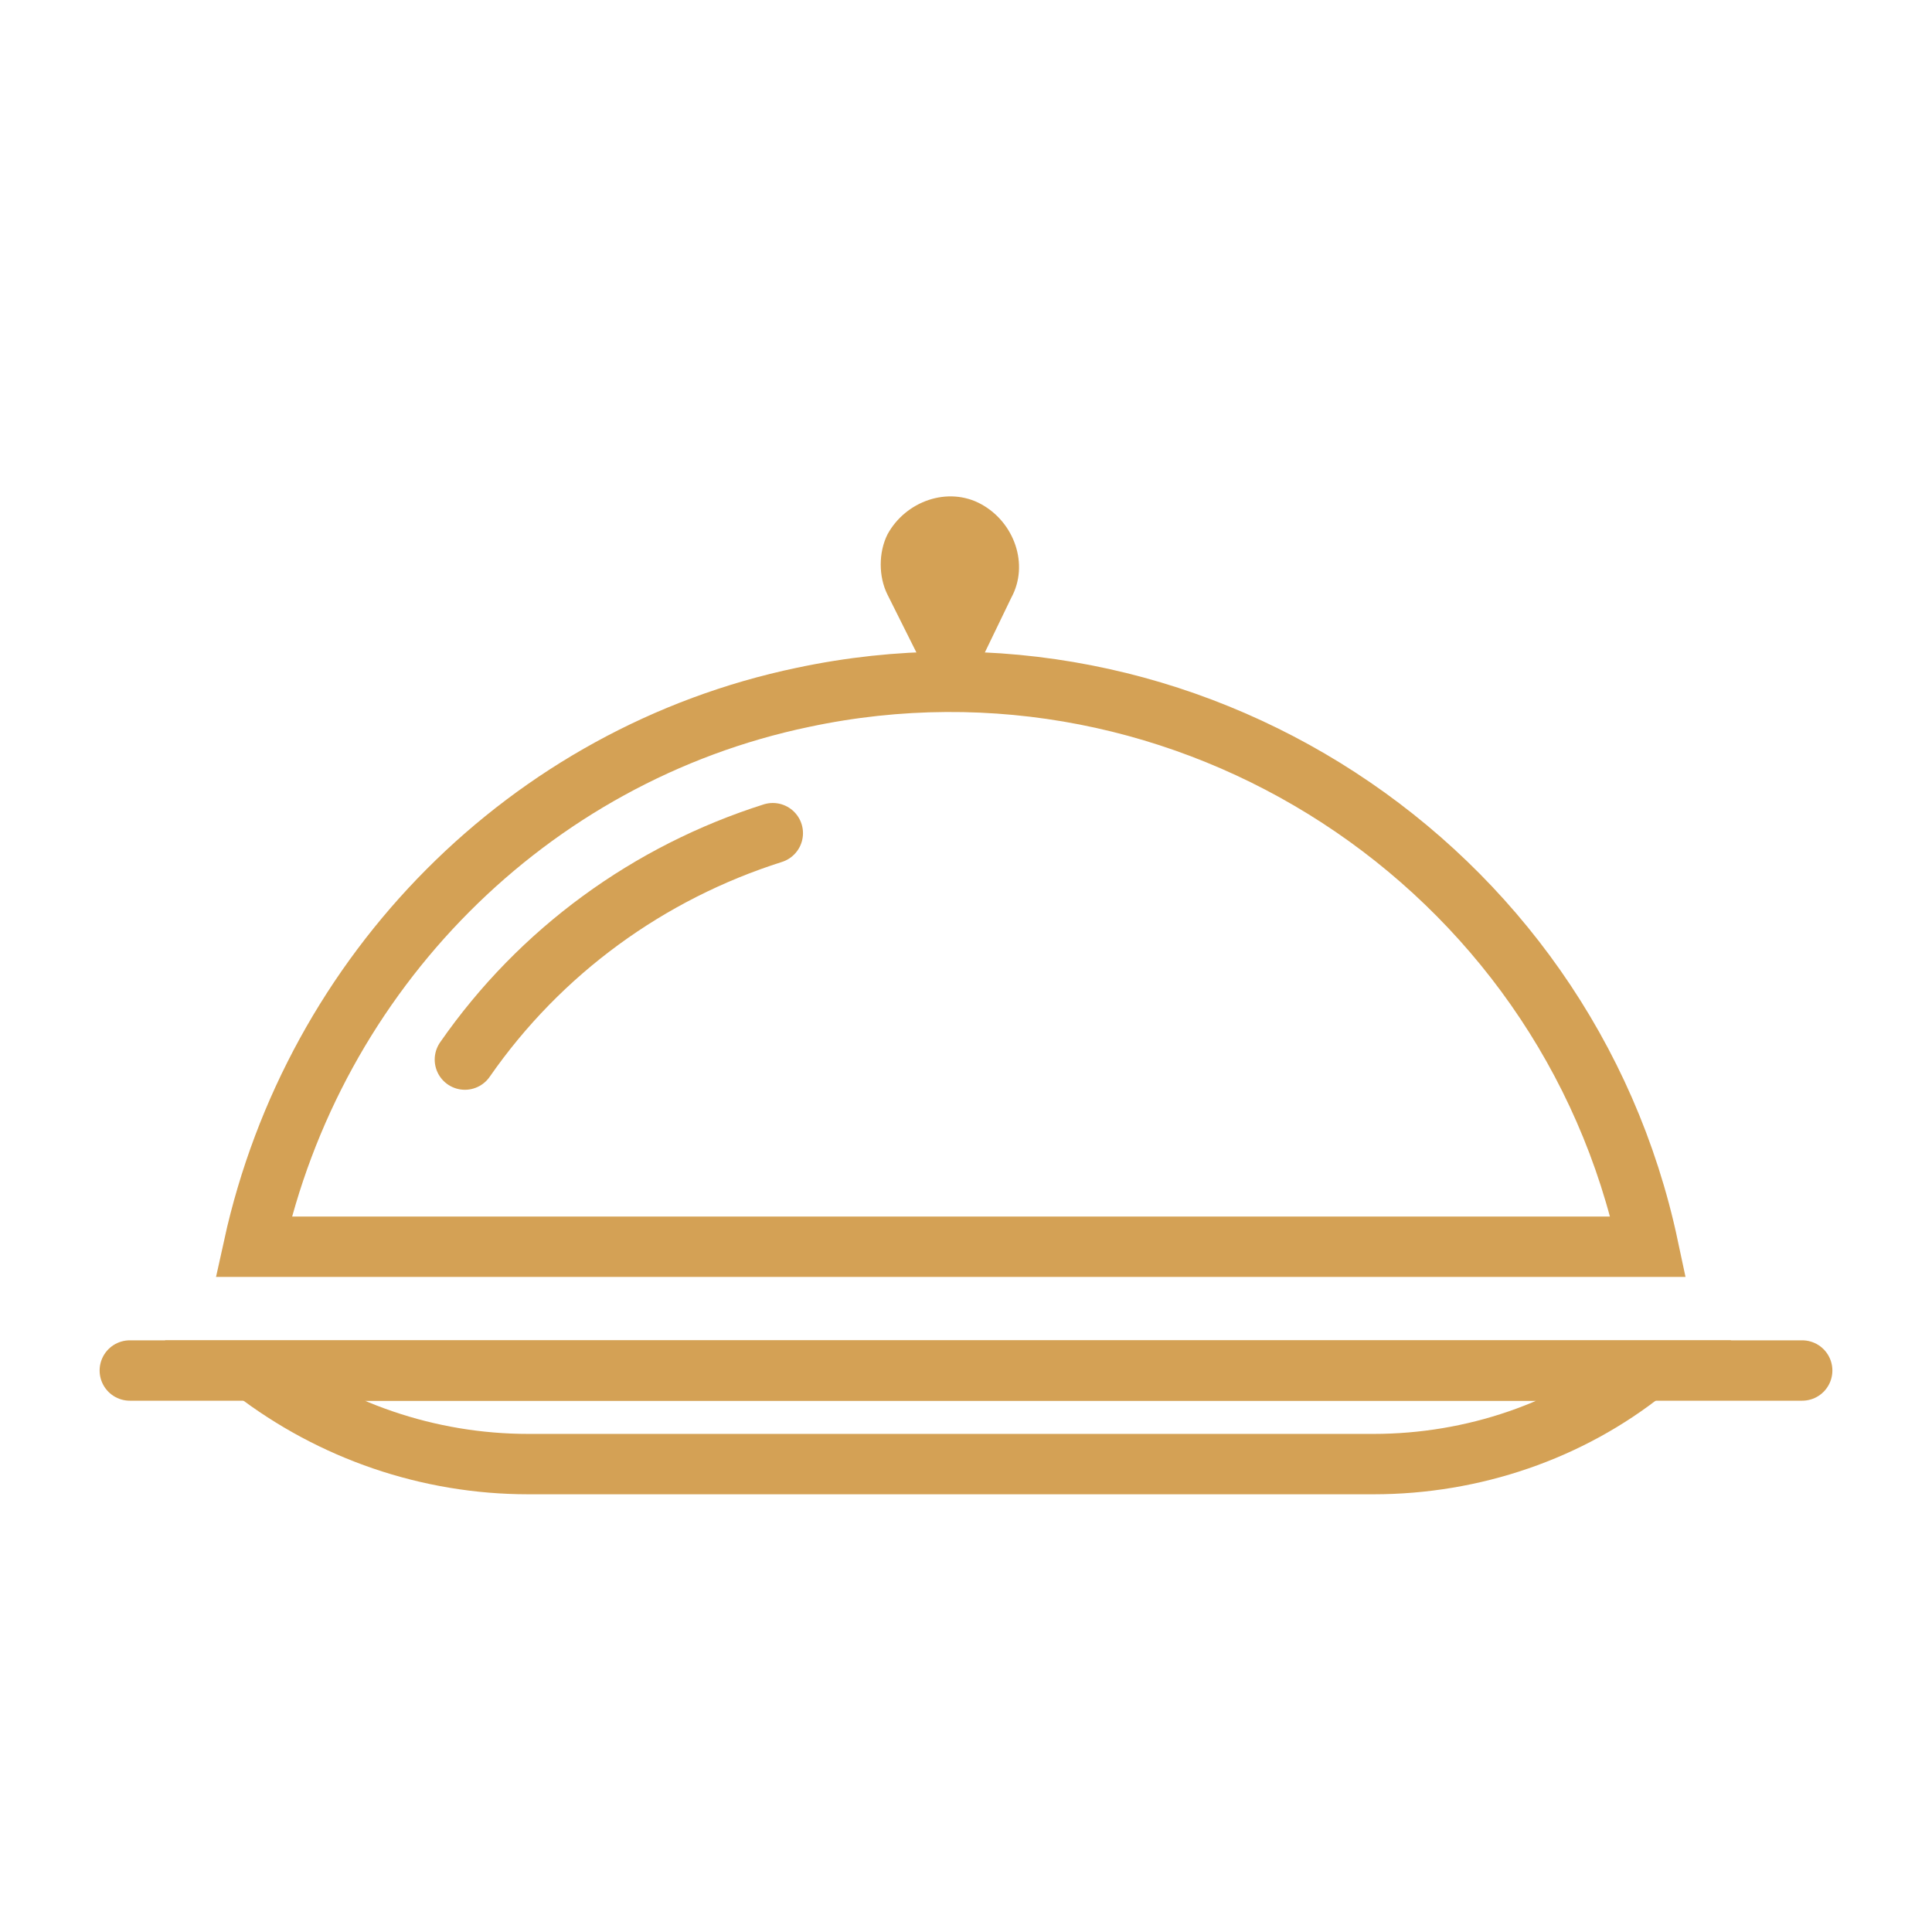
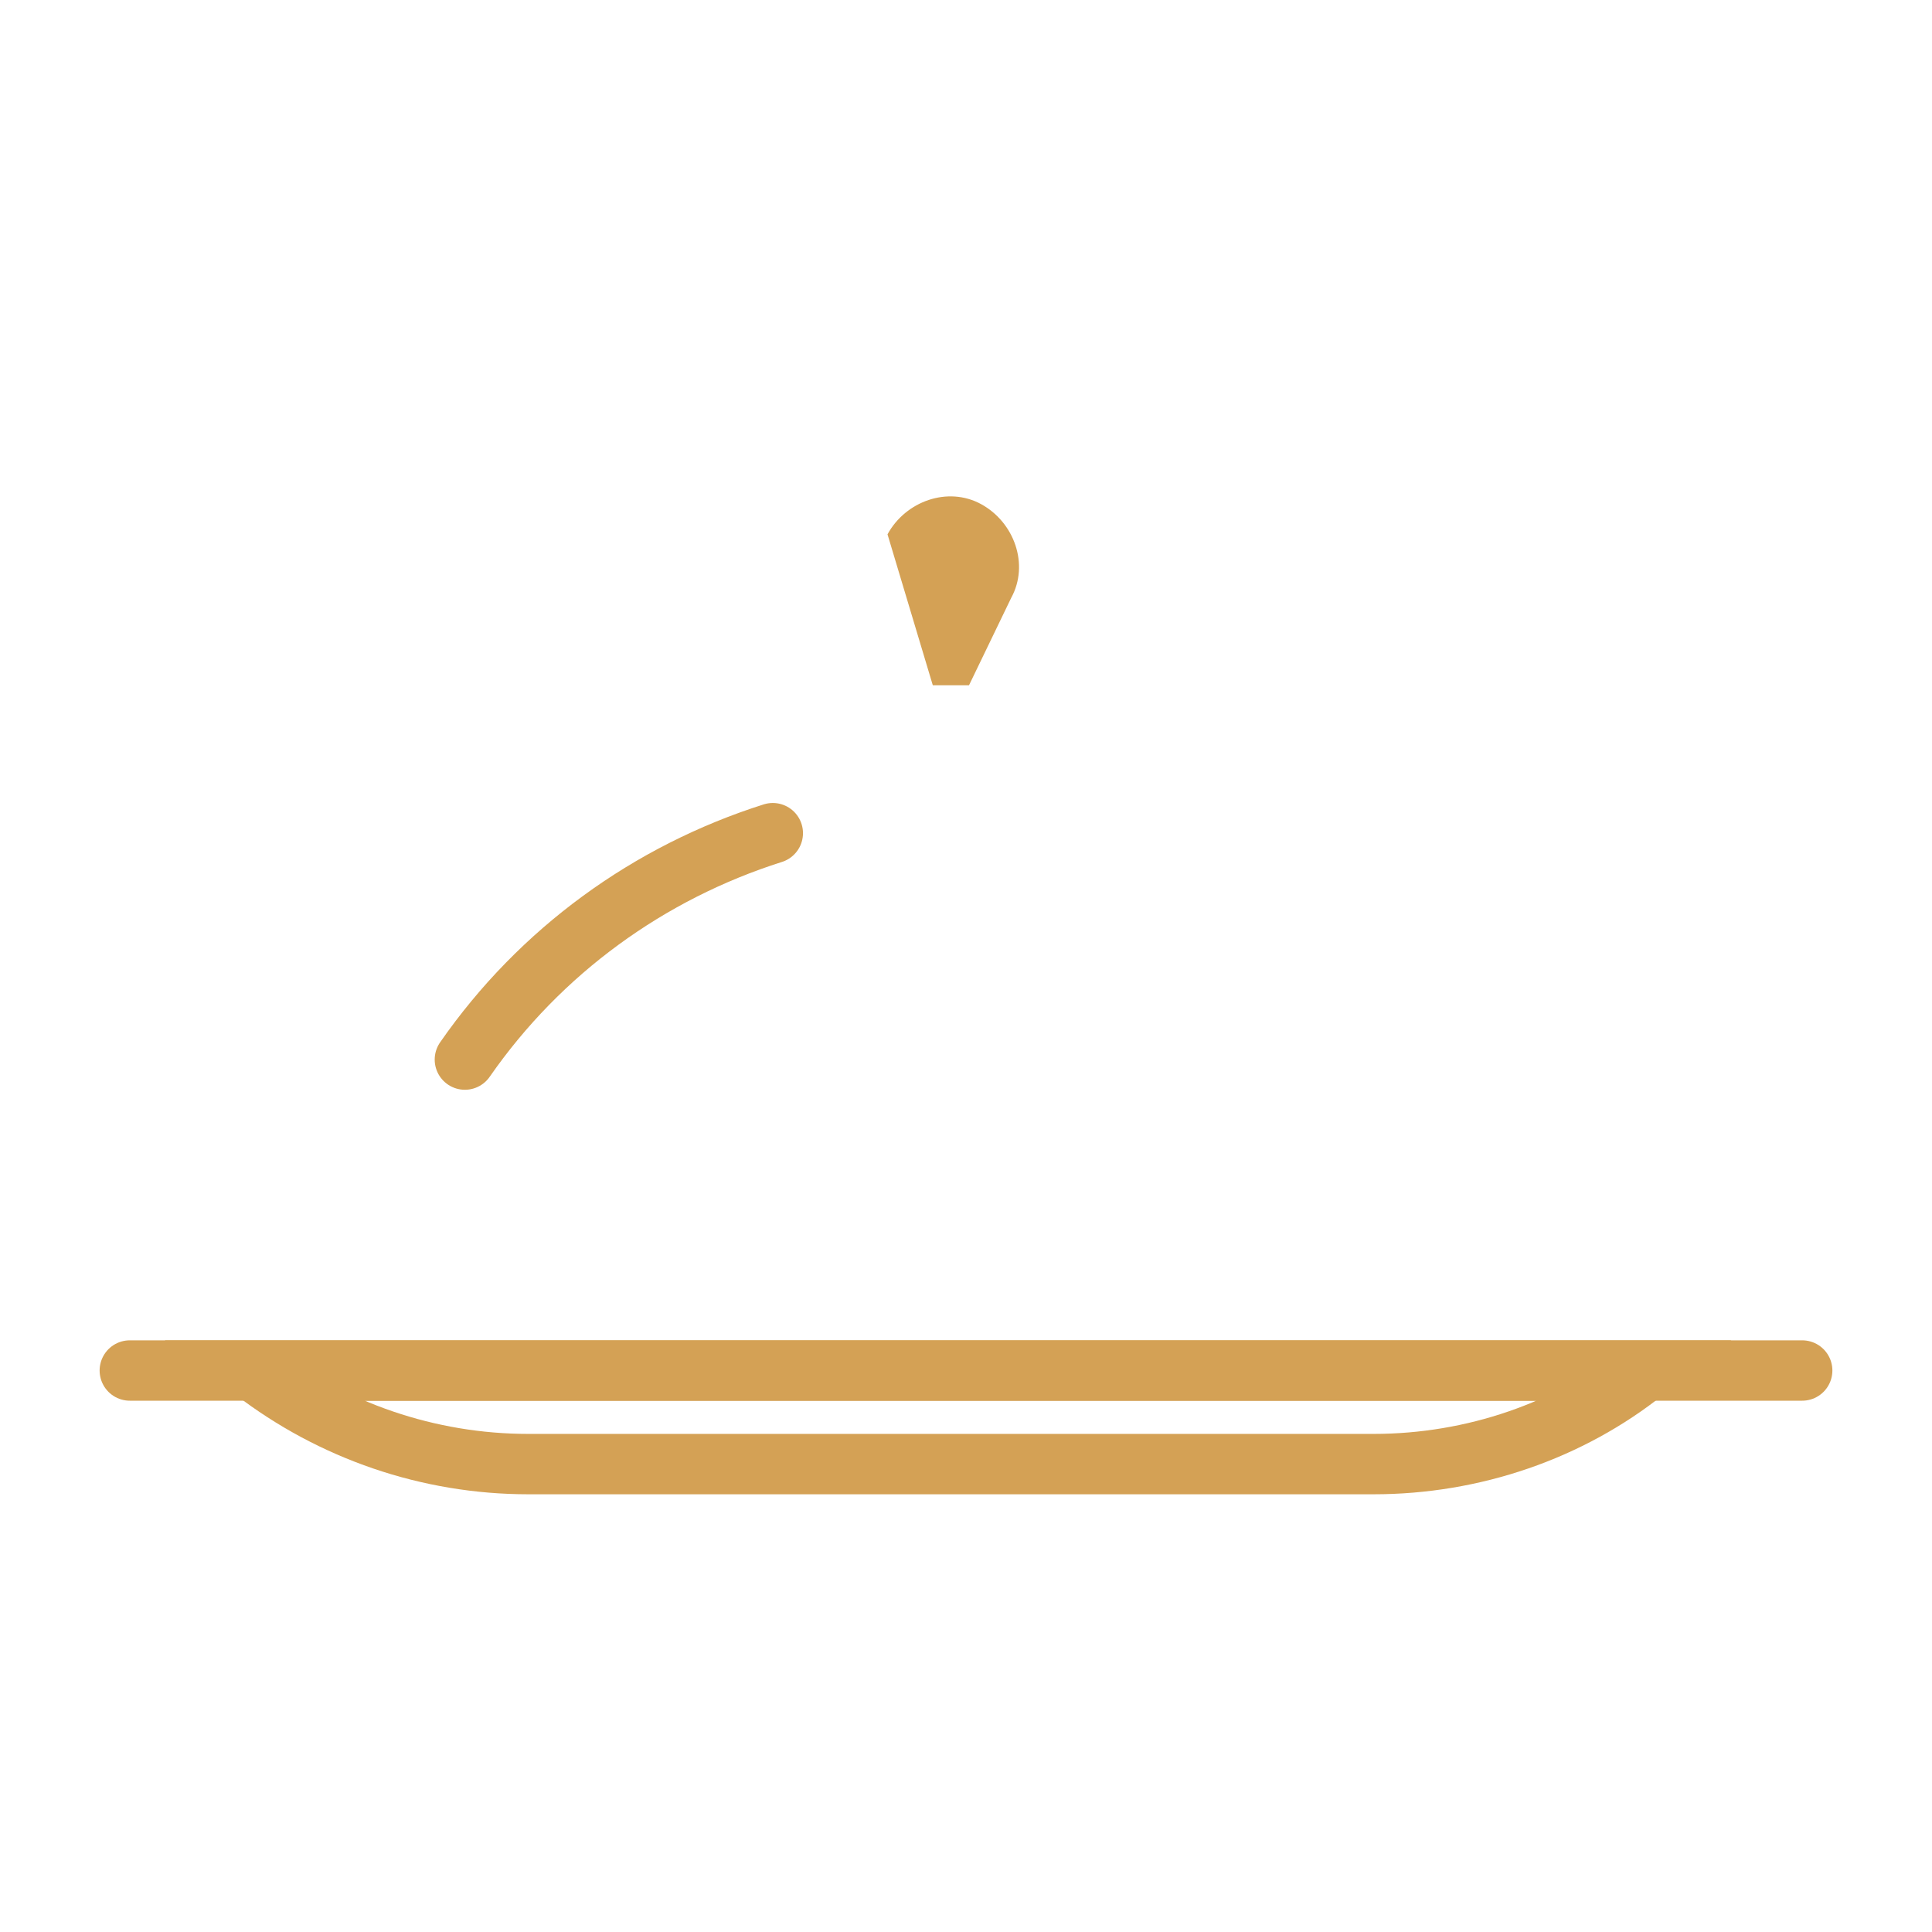
<svg xmlns="http://www.w3.org/2000/svg" id="Layer_1" x="0px" y="0px" viewBox="0 0 64 64" style="enable-background:new 0 0 64 64;" xml:space="preserve">
  <style type="text/css"> .st0{fill:none;stroke:#D4A155;stroke-width:2;stroke-miterlimit:10;} .st1{fill:none;stroke:#D4A155;stroke-width:2;stroke-linecap:round;stroke-miterlimit:10;} .st2{fill:#D4A155;} .st3{fill:none;} </style>
  <title>catering</title>
  <g id="Layer_2_1_">
    <g id="Layer_1-2">
-       <path class="st0" d="M54.6,41.3c-2.7-12.7-15.3-20.9-28-18.2c-9.1,1.9-16.2,9.1-18.2,18.2H54.6z" />
      <path class="st1" d="M15.4,35.1c2.5-3.6,6.1-6.2,10.2-7.5" />
      <line class="st1" x1="4.3" y1="45.4" x2="59.7" y2="45.4" />
-       <path class="st2" d="M30.9,22.7h0.3c0.3,0,0.6,0,0.9,0l1.4-2.9c0.6-1.1,0.1-2.5-1-3.1c-1.1-0.6-2.5-0.1-3.1,1 c-0.3,0.6-0.3,1.4,0,2L30.9,22.7z" />
+       <path class="st2" d="M30.9,22.7h0.3c0.3,0,0.6,0,0.9,0l1.4-2.9c0.6-1.1,0.1-2.5-1-3.1c-1.1-0.6-2.5-0.1-3.1,1 L30.9,22.7z" />
      <path class="st1" d="M45.5,48.5h-28c-3.3,0-6.5-1.1-9.1-3.1h46.1C52,47.4,48.8,48.5,45.5,48.5z" />
-       <rect class="st3" width="64" height="64" />
    </g>
  </g>
</svg>